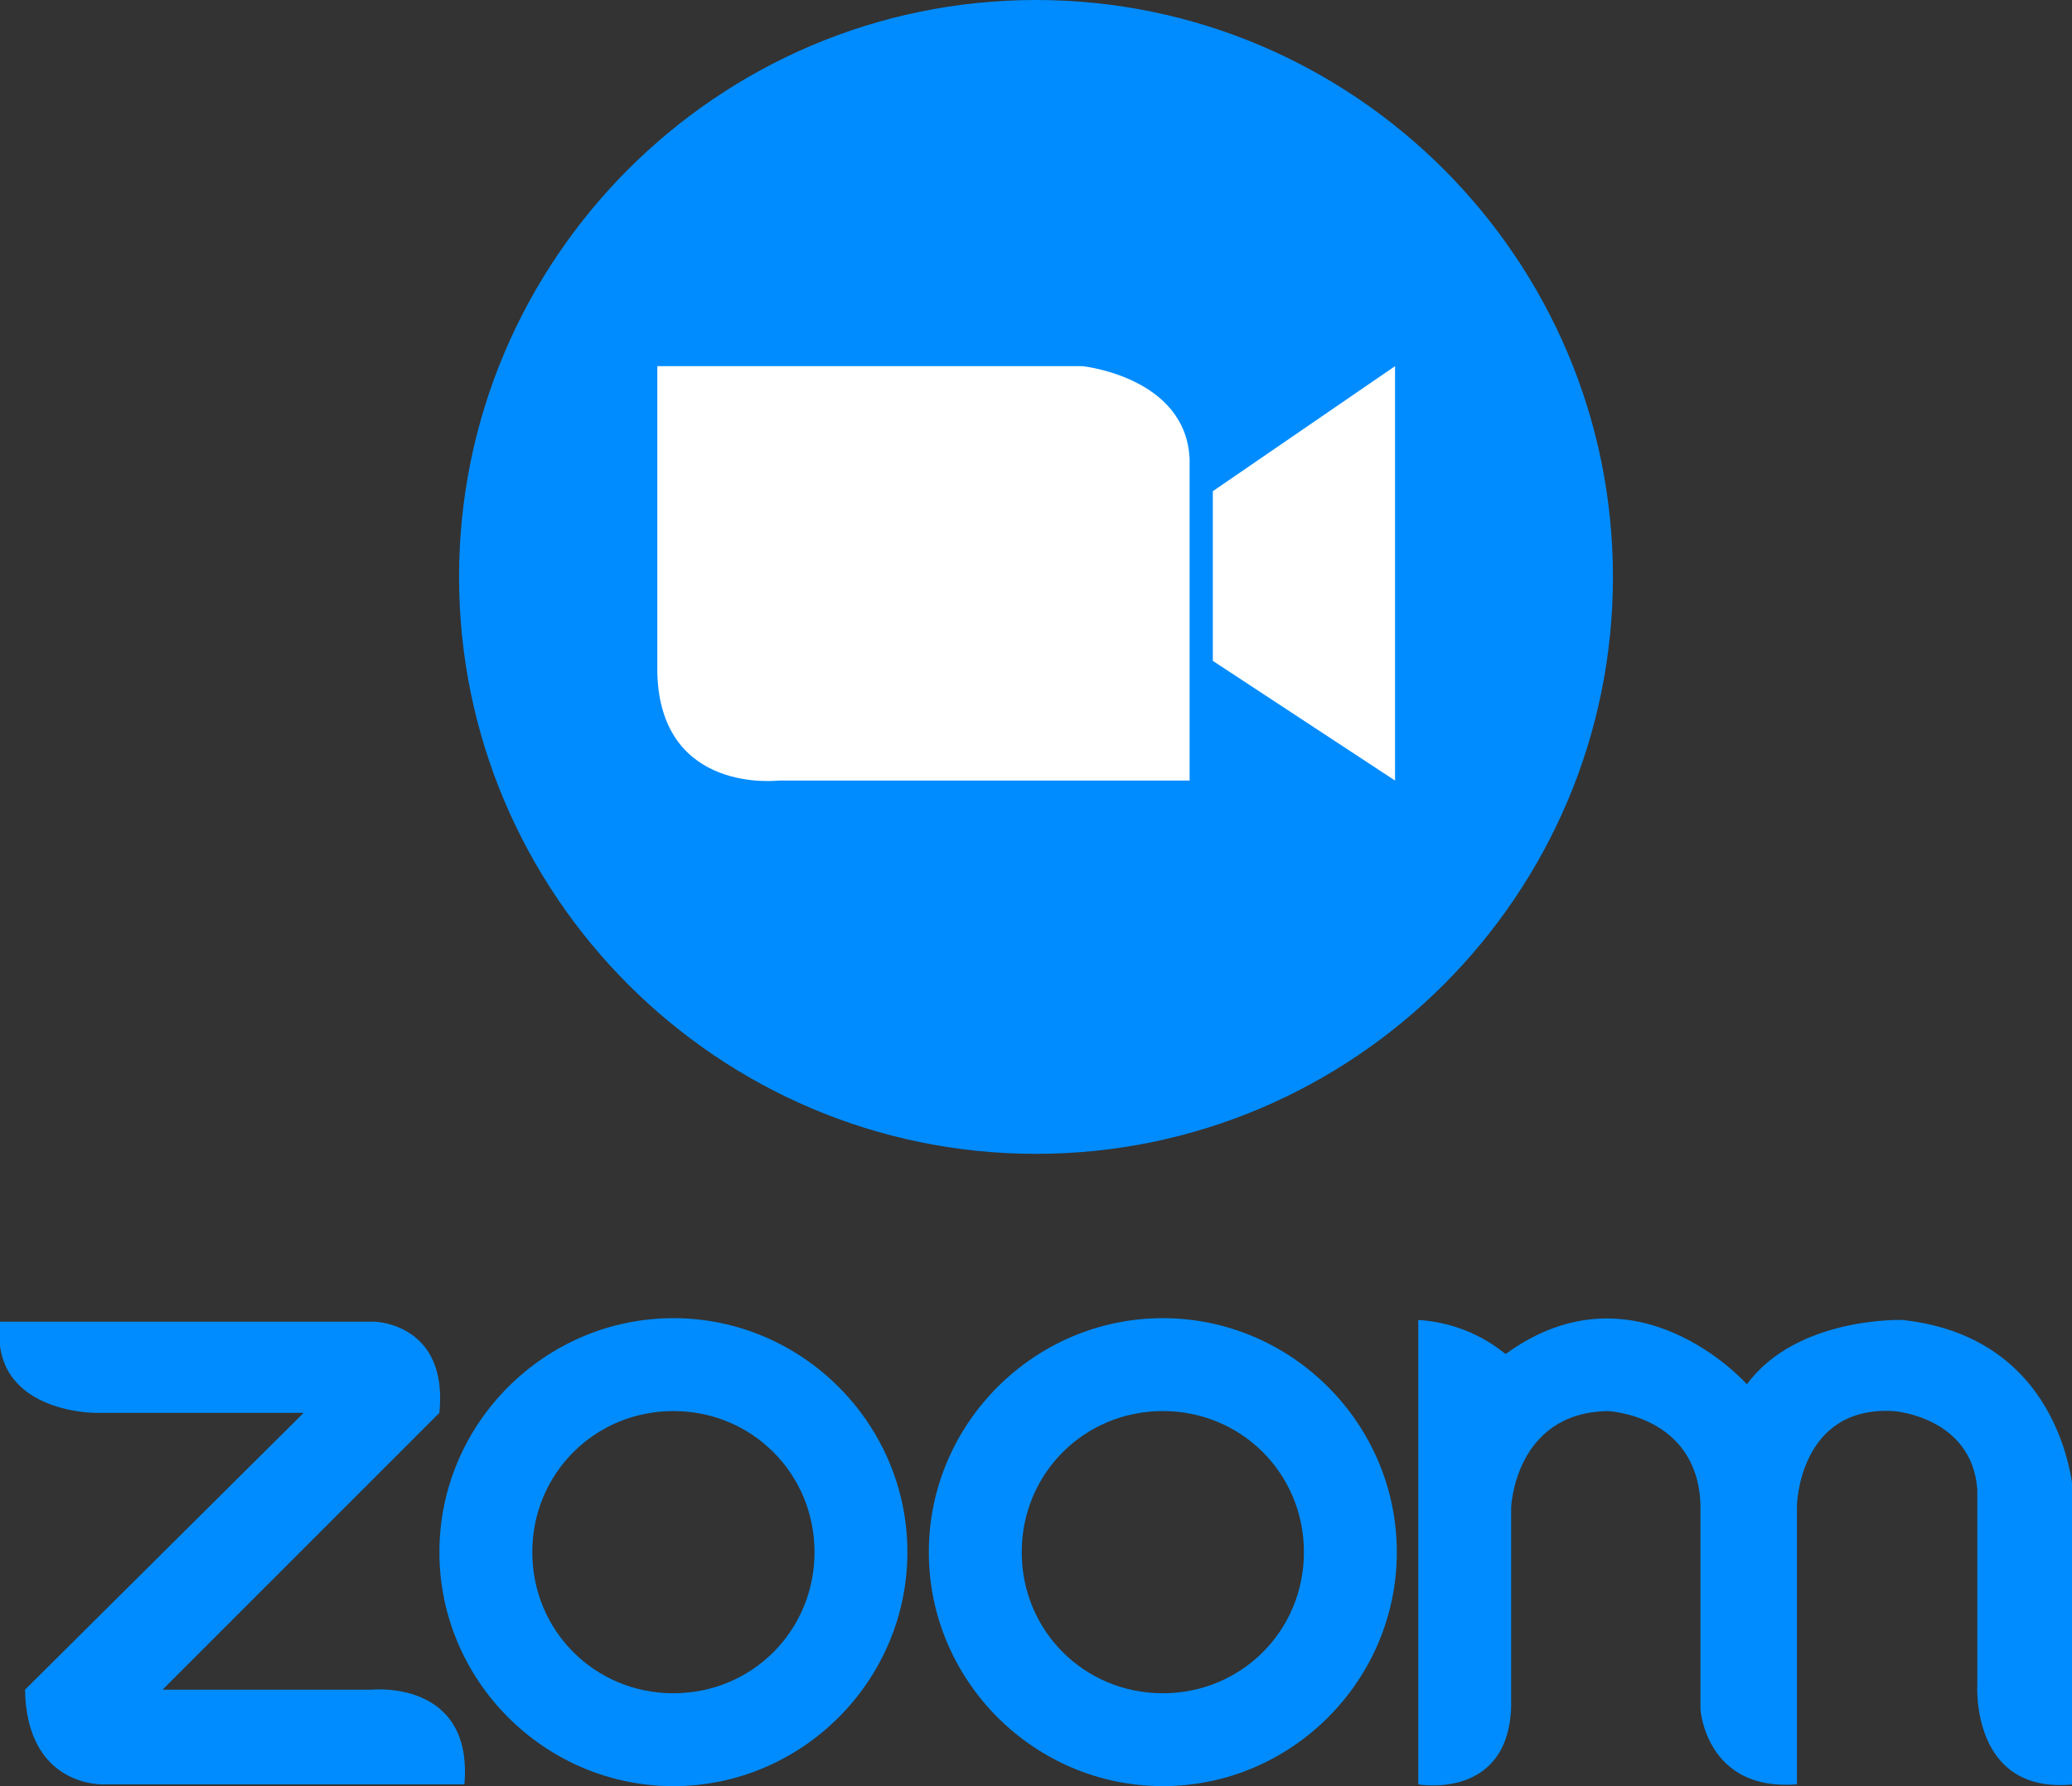
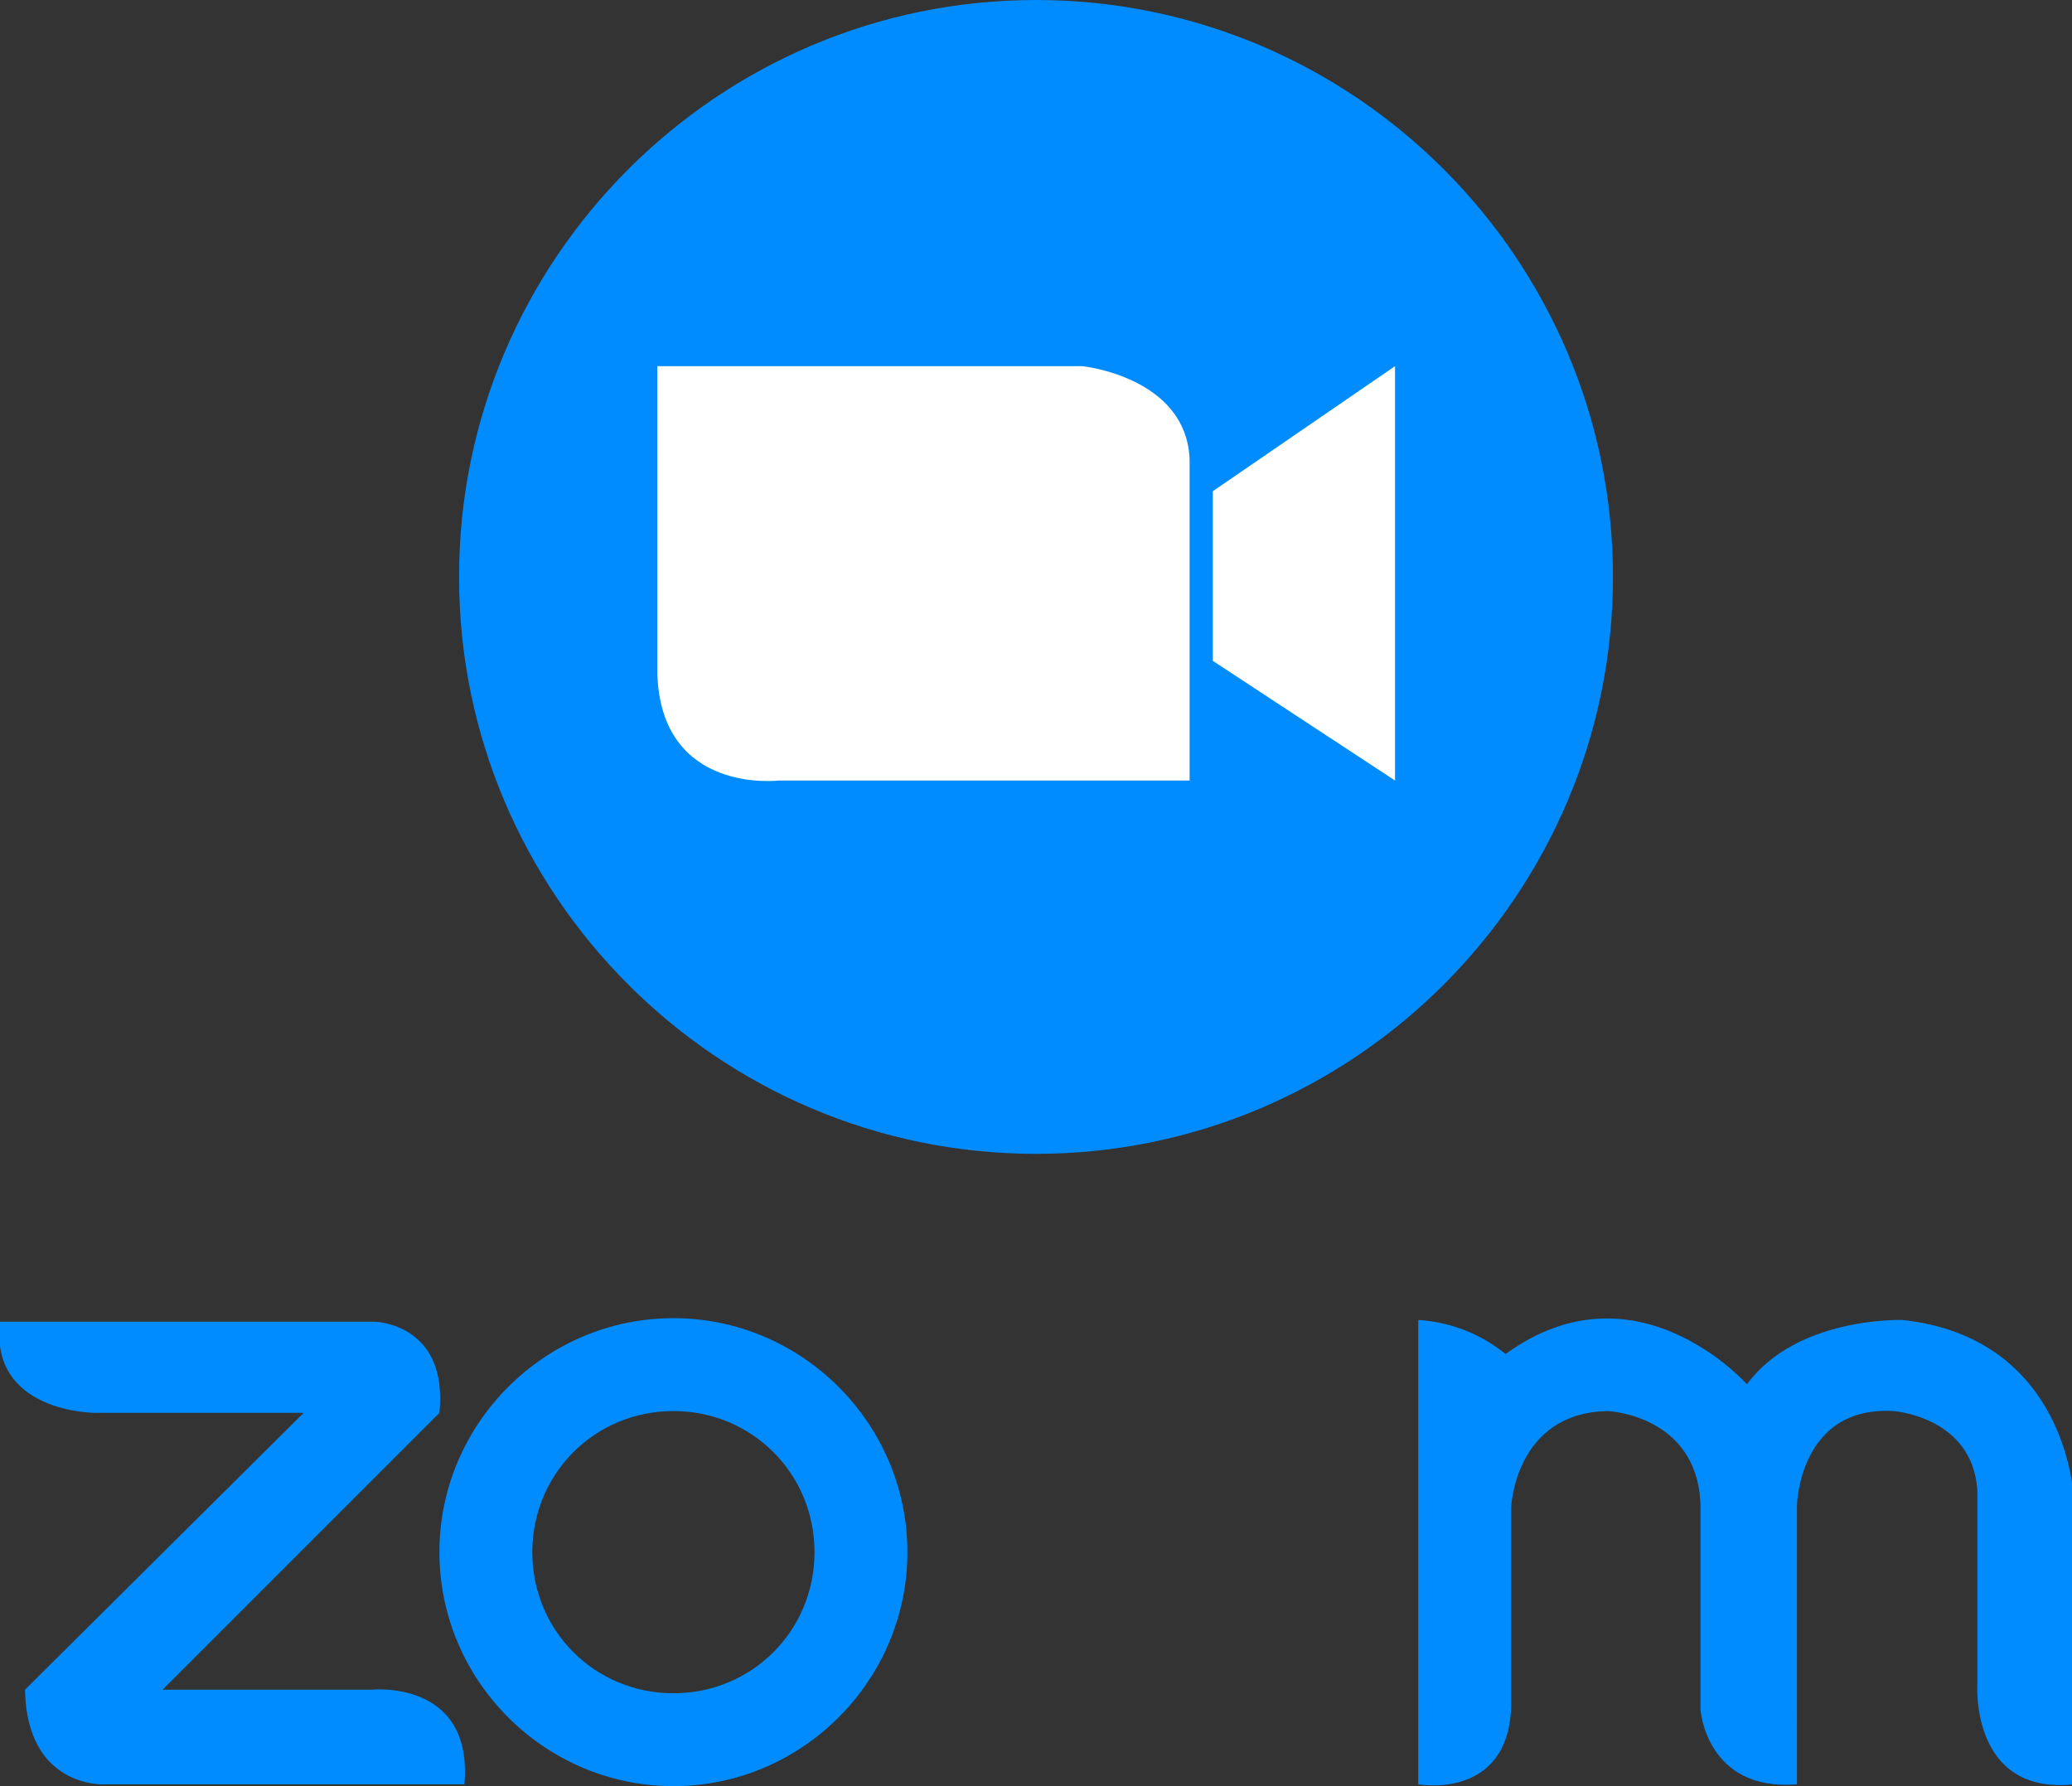
<svg xmlns="http://www.w3.org/2000/svg" version="1.1" id="レイヤー_1" x="0px" y="0px" width="116px" height="100px" viewBox="0 0 116 100" style="enable-background:new 0 0 116 100;" xml:space="preserve">
  <rect x="0" y="0" width="116" height="100" fill="#333333" stroke="none" />
  <style type="text/css">
	.st0{fill:#008CFF;}
	.st1{fill:#FFFFFF;}
</style>
  <path class="st0" d="M90.3,32.3C90.3,14.5,75.8,0,58,0C40.2,0,25.7,14.5,25.7,32.3c0,17.8,14.5,32.3,32.3,32.3  C75.8,64.6,90.3,50.1,90.3,32.3z" />
  <g>
    <path class="st0" d="M0,74h21c0,0,4.1,0.1,3.6,5.1L9.1,94.6h11.7c0,0,5.7-0.6,5.2,5.3H5.8c0,0-4.3,0.2-4.4-5.3L17,79.1H5.3   C5.3,79.1-0.6,79.1,0,74z" />
    <path class="st0" d="M37.7,94.8c-4.4,0-7.9-3.5-7.9-7.9c0-4.4,3.5-7.9,7.9-7.9c4.4,0,7.9,3.5,7.9,7.9   C45.6,91.3,42.1,94.8,37.7,94.8z M50.8,86.9c0-7.2-5.9-13.1-13.1-13.1c-7.2,0-13.1,5.9-13.1,13.1c0,7.2,5.9,13.1,13.1,13.1   C44.9,100,50.8,94.1,50.8,86.9z" />
-     <path class="st0" d="M65.1,94.8c-4.4,0-7.9-3.5-7.9-7.9c0-4.4,3.5-7.9,7.9-7.9c4.4,0,7.9,3.5,7.9,7.9C73,91.3,69.5,94.8,65.1,94.8z    M78.2,86.9c0-7.2-5.9-13.1-13.1-13.1c-7.2,0-13.1,5.9-13.1,13.1c0,7.2,5.9,13.1,13.1,13.1C72.3,100,78.2,94.1,78.2,86.9z" />
    <path class="st0" d="M79.4,73.9v26c0,0,5,0.9,5.2-4.3V84.4c0,0,0.2-5.3,5.4-5.4c0,0,5,0.2,5.2,5.2v11.5c0,0,0.3,4.6,5.4,4.2V84.3   c0,0,0.1-5.6,5.4-5.3c0,0,4.4,0.3,4.7,4.4v10.9c0,0-0.4,6.2,5.4,5.6v-16c0,0-0.3-9-9.6-10c0,0-5.9-0.2-8.7,3.6c0,0-6.2-7-13.5-1.7   C84.2,75.8,82.5,74.1,79.4,73.9z" />
  </g>
  <path class="st1" d="M36.8,20.5h23.8c0,0,5.8,0.6,6,5.2v18h-23c0,0-6.6,0.8-6.8-6V20.5z" />
  <polygon class="st1" points="78.1,20.5 78.1,43.7 67.9,37 67.9,27.5 " />
</svg>